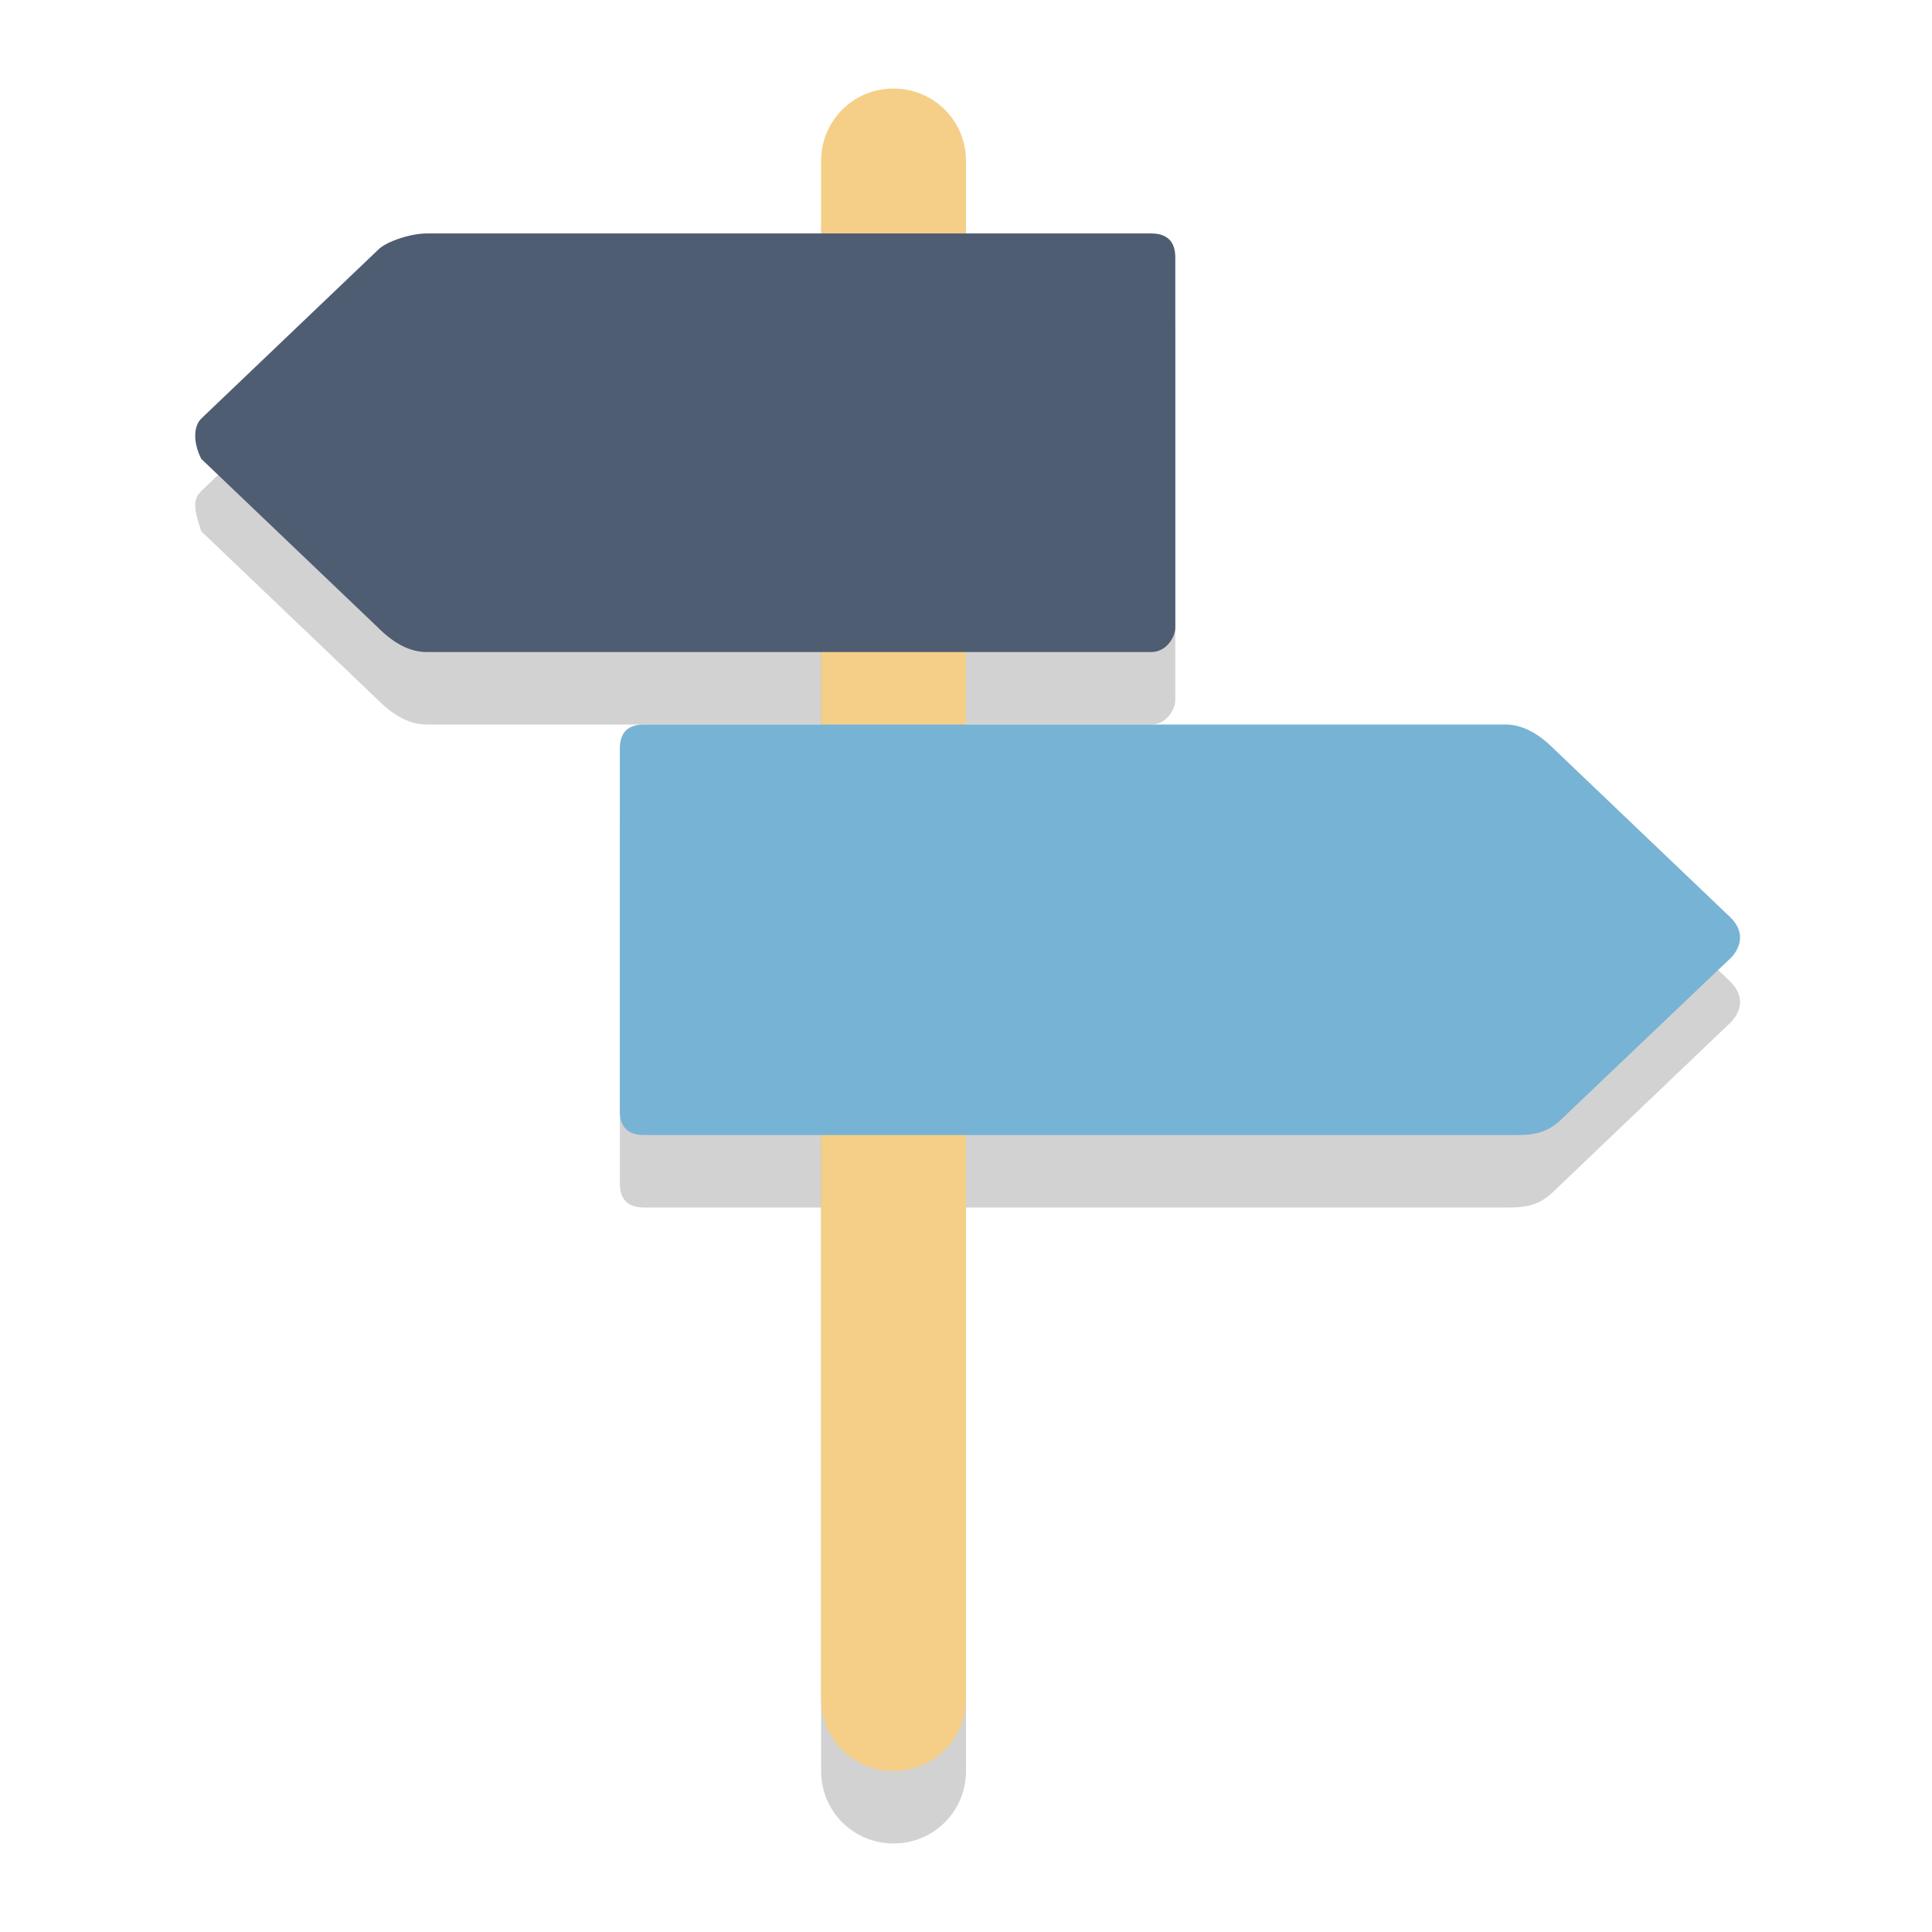
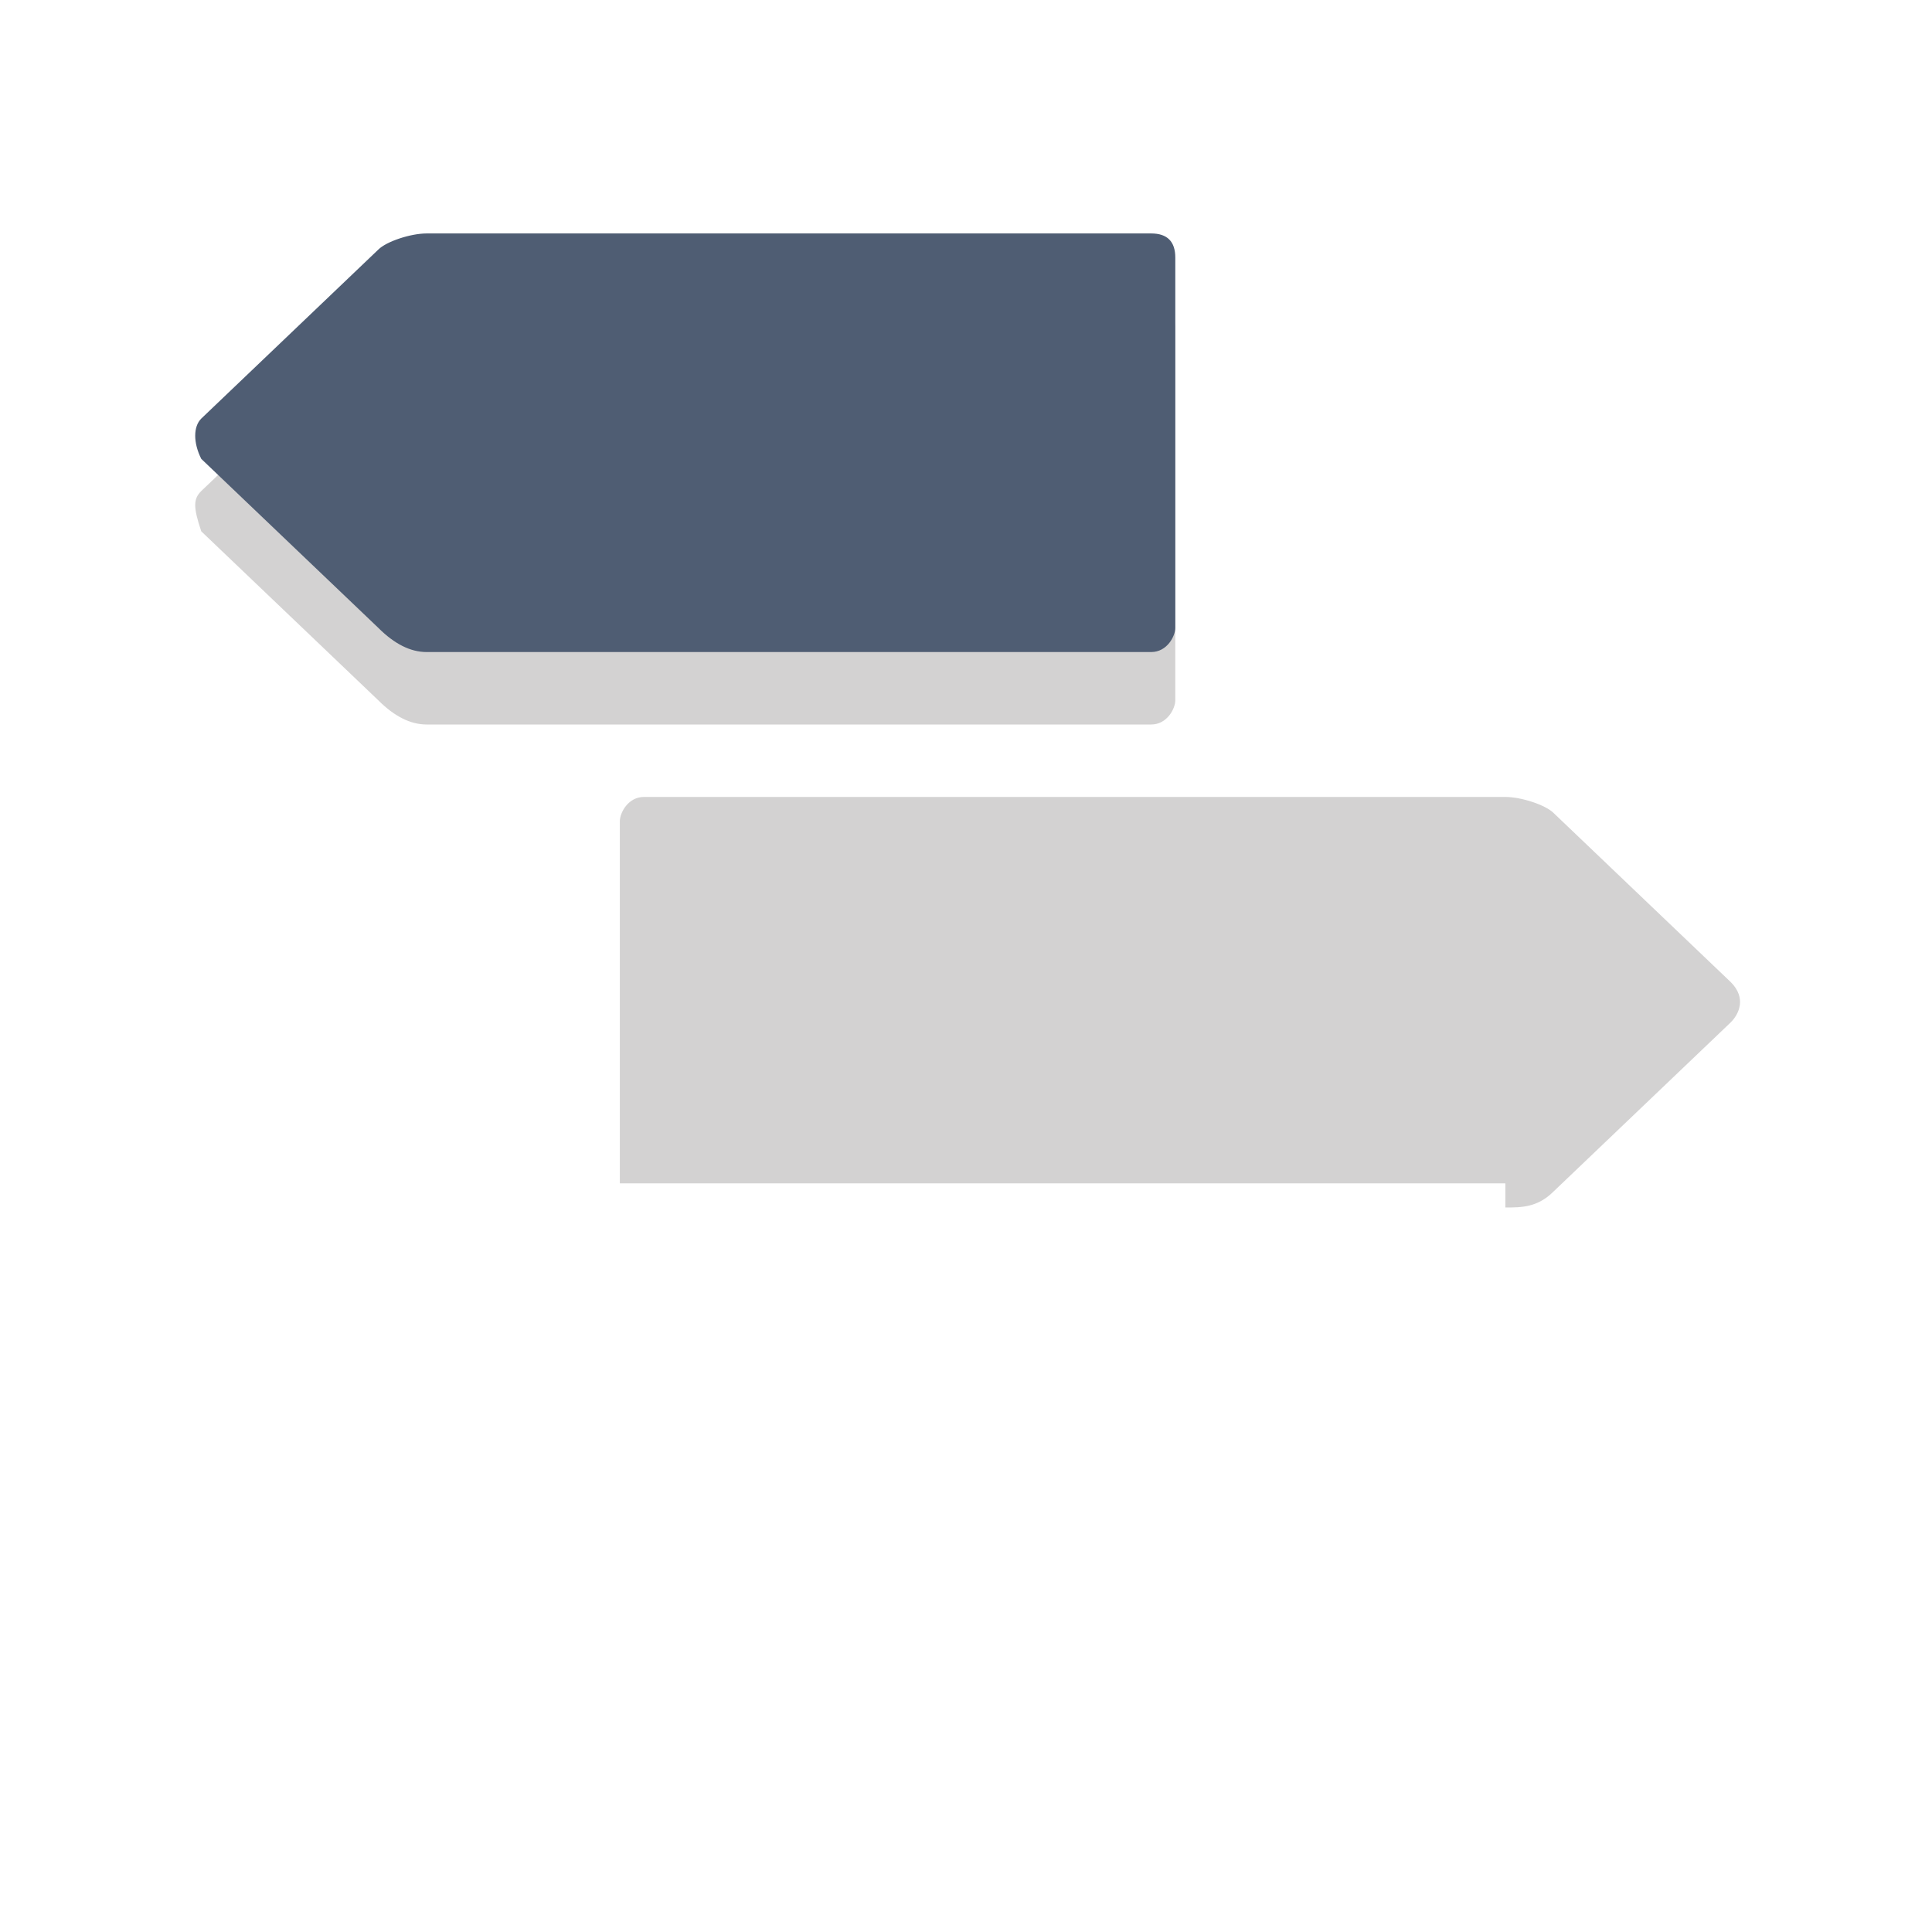
<svg xmlns="http://www.w3.org/2000/svg" version="1.1" id="Layer_1" x="0px" y="0px" viewBox="0 0 24 24" style="enable-background:new 0 0 24 24;" xml:space="preserve">
  <style type="text/css">
	.st0{opacity:0.2;fill:#231F20;enable-background:new    ;}
	.st1{opacity:0.2;}
	.st2{fill:#231F20;}
	.st3{fill:#F5CF87;}
	.st4{fill:#4F5D73;}
	.st5{fill:#77B3D4;}
</style>
  <g id="Layer_2">
</g>
  <g>
    <path class="st0" d="M5.3,3.7C5.1,3.7,4.8,3.9,4.7,4L2.5,6.1c-0.1,0.1-0.1,0.2,0,0.5l2.2,2.1C4.9,8.9,5.1,9,5.3,9h9   c0.2,0,0.3-0.2,0.3-0.3V4.1c0-0.2-0.1-0.3-0.3-0.3L5.3,3.7L5.3,3.7z" />
-     <path class="st0" d="M18.7,15c0.2,0,0.4,0,0.6-0.2l2.2-2.1c0.1-0.1,0.2-0.3,0-0.5l-2.2-2.1c-0.1-0.1-0.4-0.2-0.6-0.2H8   c-0.2,0-0.3,0.2-0.3,0.3v4.5C7.7,14.9,7.8,15,8,15H18.7z" />
+     <path class="st0" d="M18.7,15c0.2,0,0.4,0,0.6-0.2l2.2-2.1c0.1-0.1,0.2-0.3,0-0.5l-2.2-2.1c-0.1-0.1-0.4-0.2-0.6-0.2H8   c-0.2,0-0.3,0.2-0.3,0.3v4.5H18.7z" />
    <g class="st1">
-       <path class="st2" d="M11.1,22.9c-0.5,0-0.9-0.4-0.9-0.9V2.9c0-0.5,0.4-0.9,0.9-0.9S12,2.4,12,2.9V22C12,22.5,11.6,22.9,11.1,22.9z    " />
-     </g>
-     <path class="st3" d="M11.1,22c-0.5,0-0.9-0.4-0.9-0.9V2c0-0.5,0.4-0.9,0.9-0.9S12,1.5,12,2v19.1C12,21.6,11.6,22,11.1,22z" />
+       </g>
    <path class="st4" d="M5.3,2.9C5.1,2.9,4.8,3,4.7,3.1L2.5,5.2c-0.1,0.1-0.1,0.3,0,0.5l2.2,2.1C4.9,8,5.1,8.1,5.3,8.1h9   c0.2,0,0.3-0.2,0.3-0.3V3.2c0-0.2-0.1-0.3-0.3-0.3H5.3z" />
-     <path class="st5" d="M18.8,14.1c0.2,0,0.4,0,0.6-0.2l2.1-2c0.1-0.1,0.2-0.3,0-0.5l-2.2-2.1C19.1,9.1,18.9,9,18.7,9H8   C7.8,9,7.7,9.1,7.7,9.3v4.5c0,0.2,0.1,0.3,0.3,0.3H18.8z" />
  </g>
</svg>